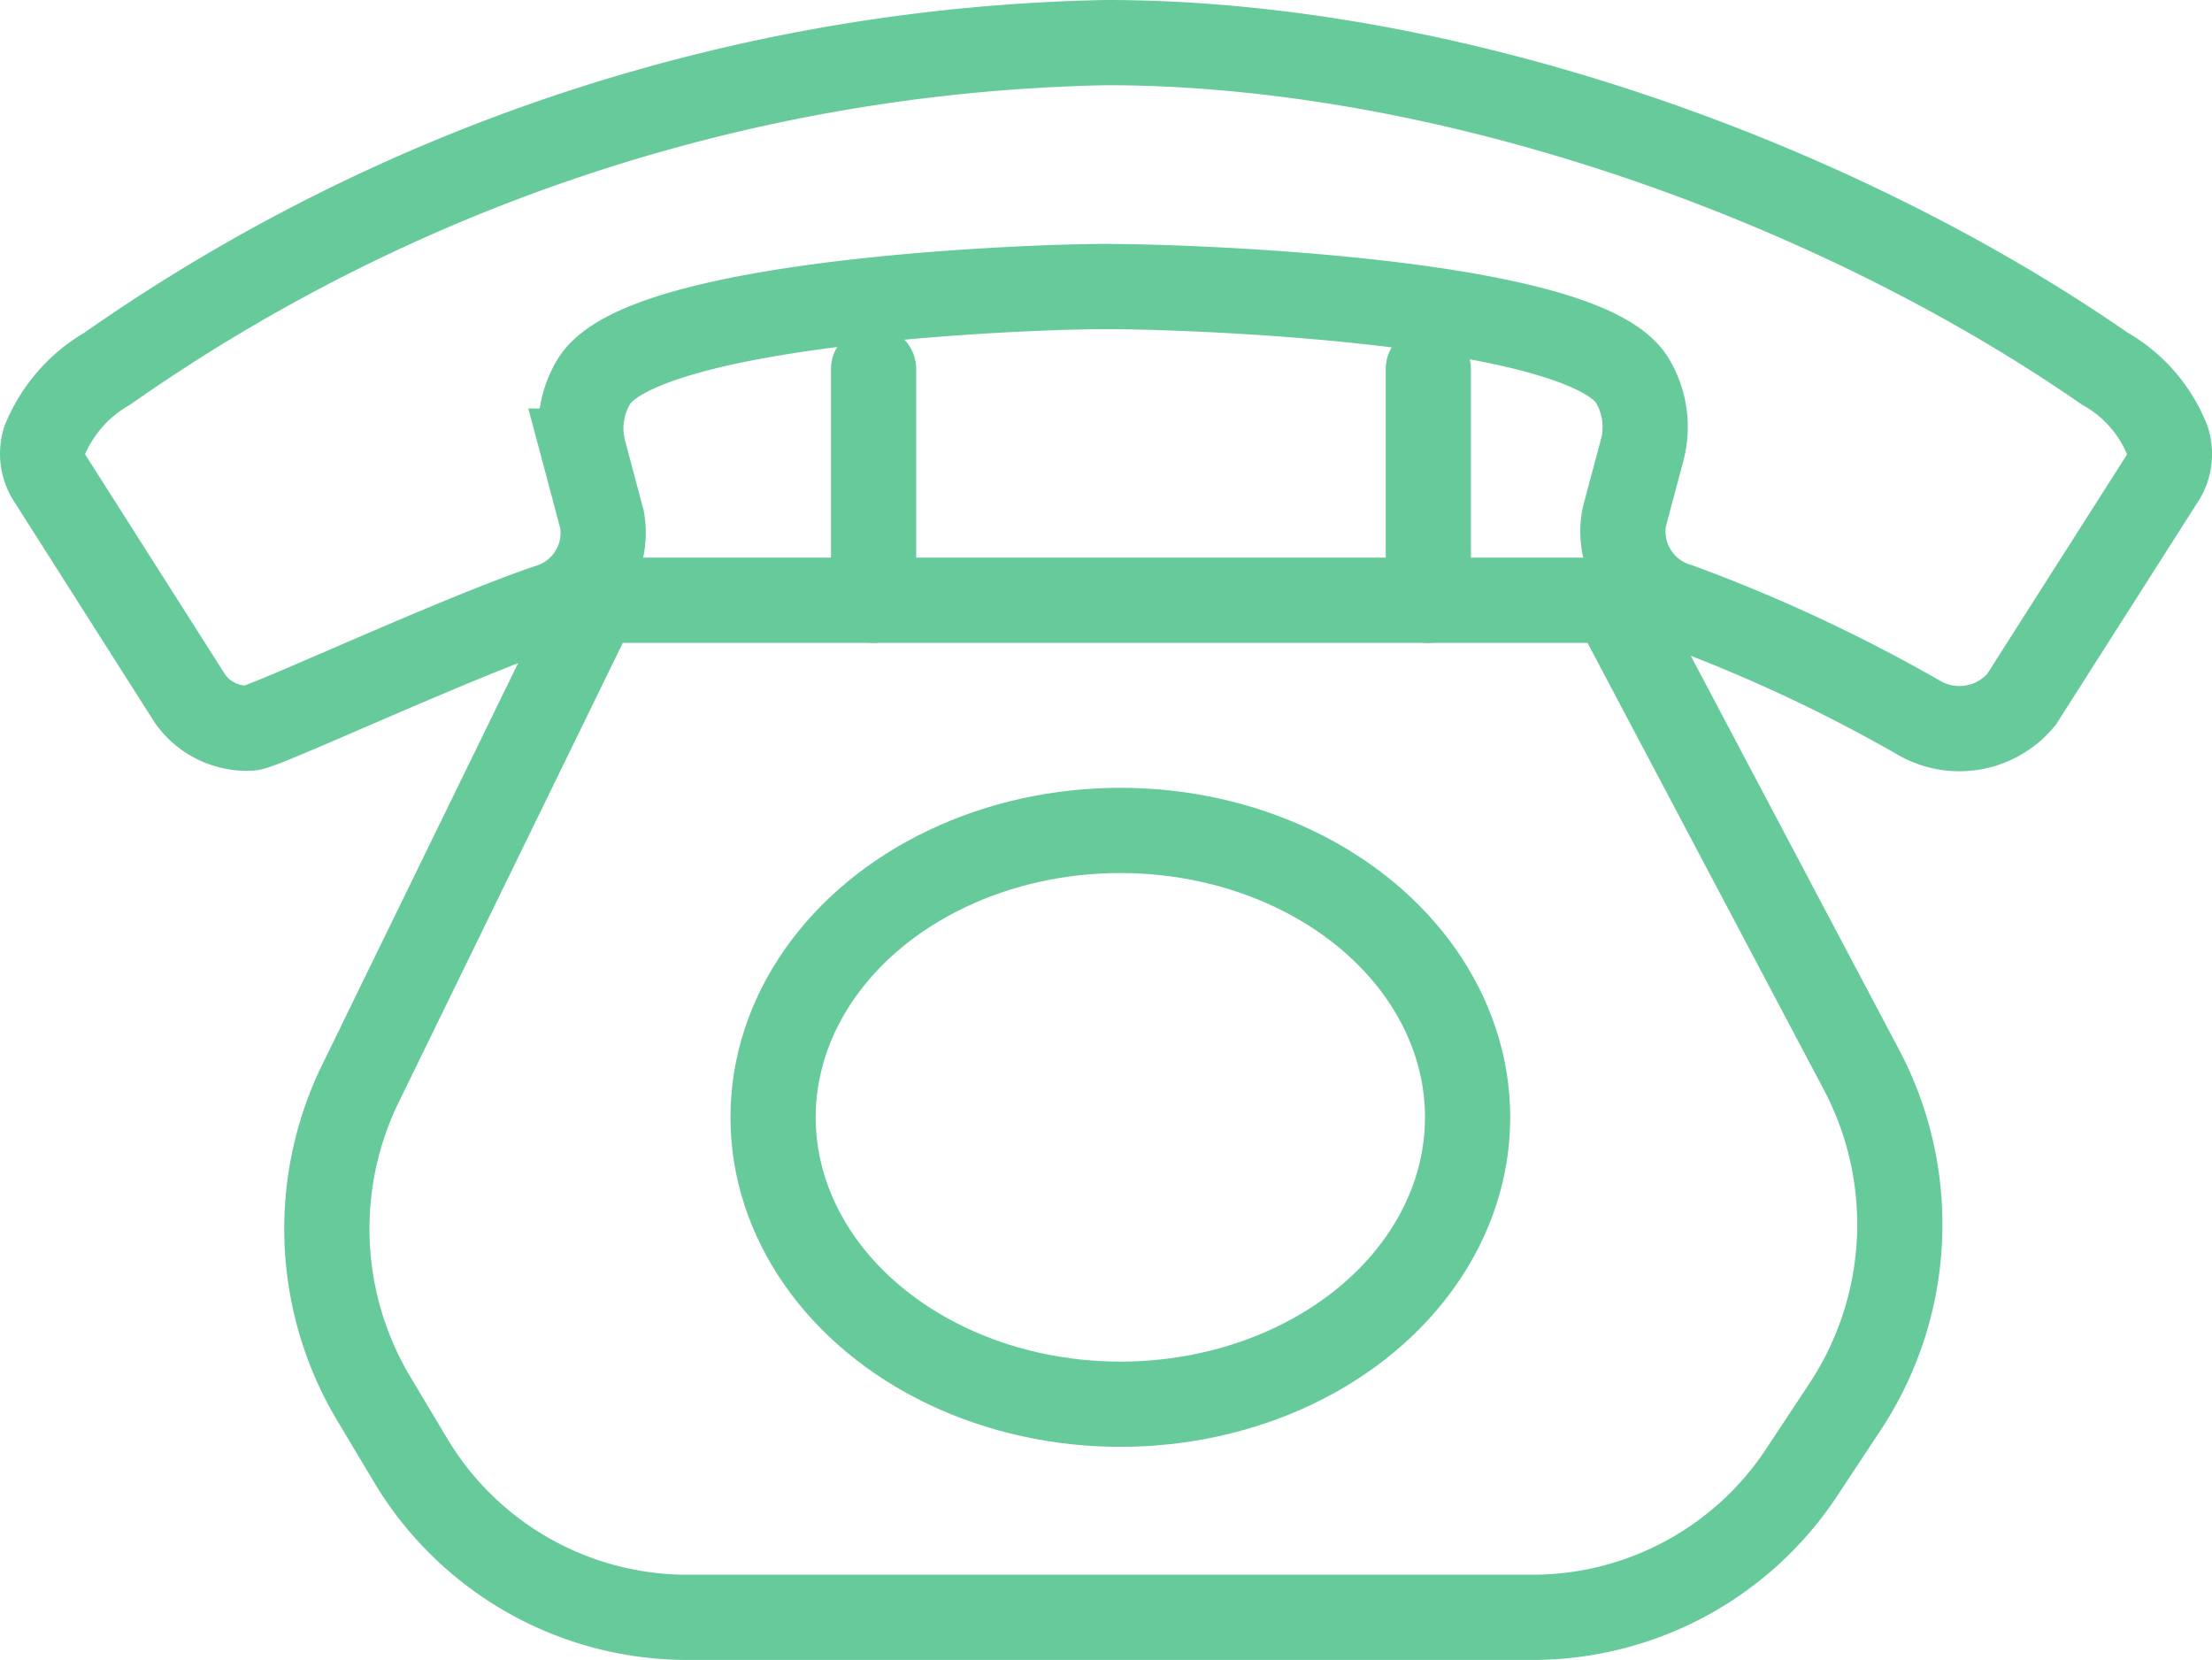
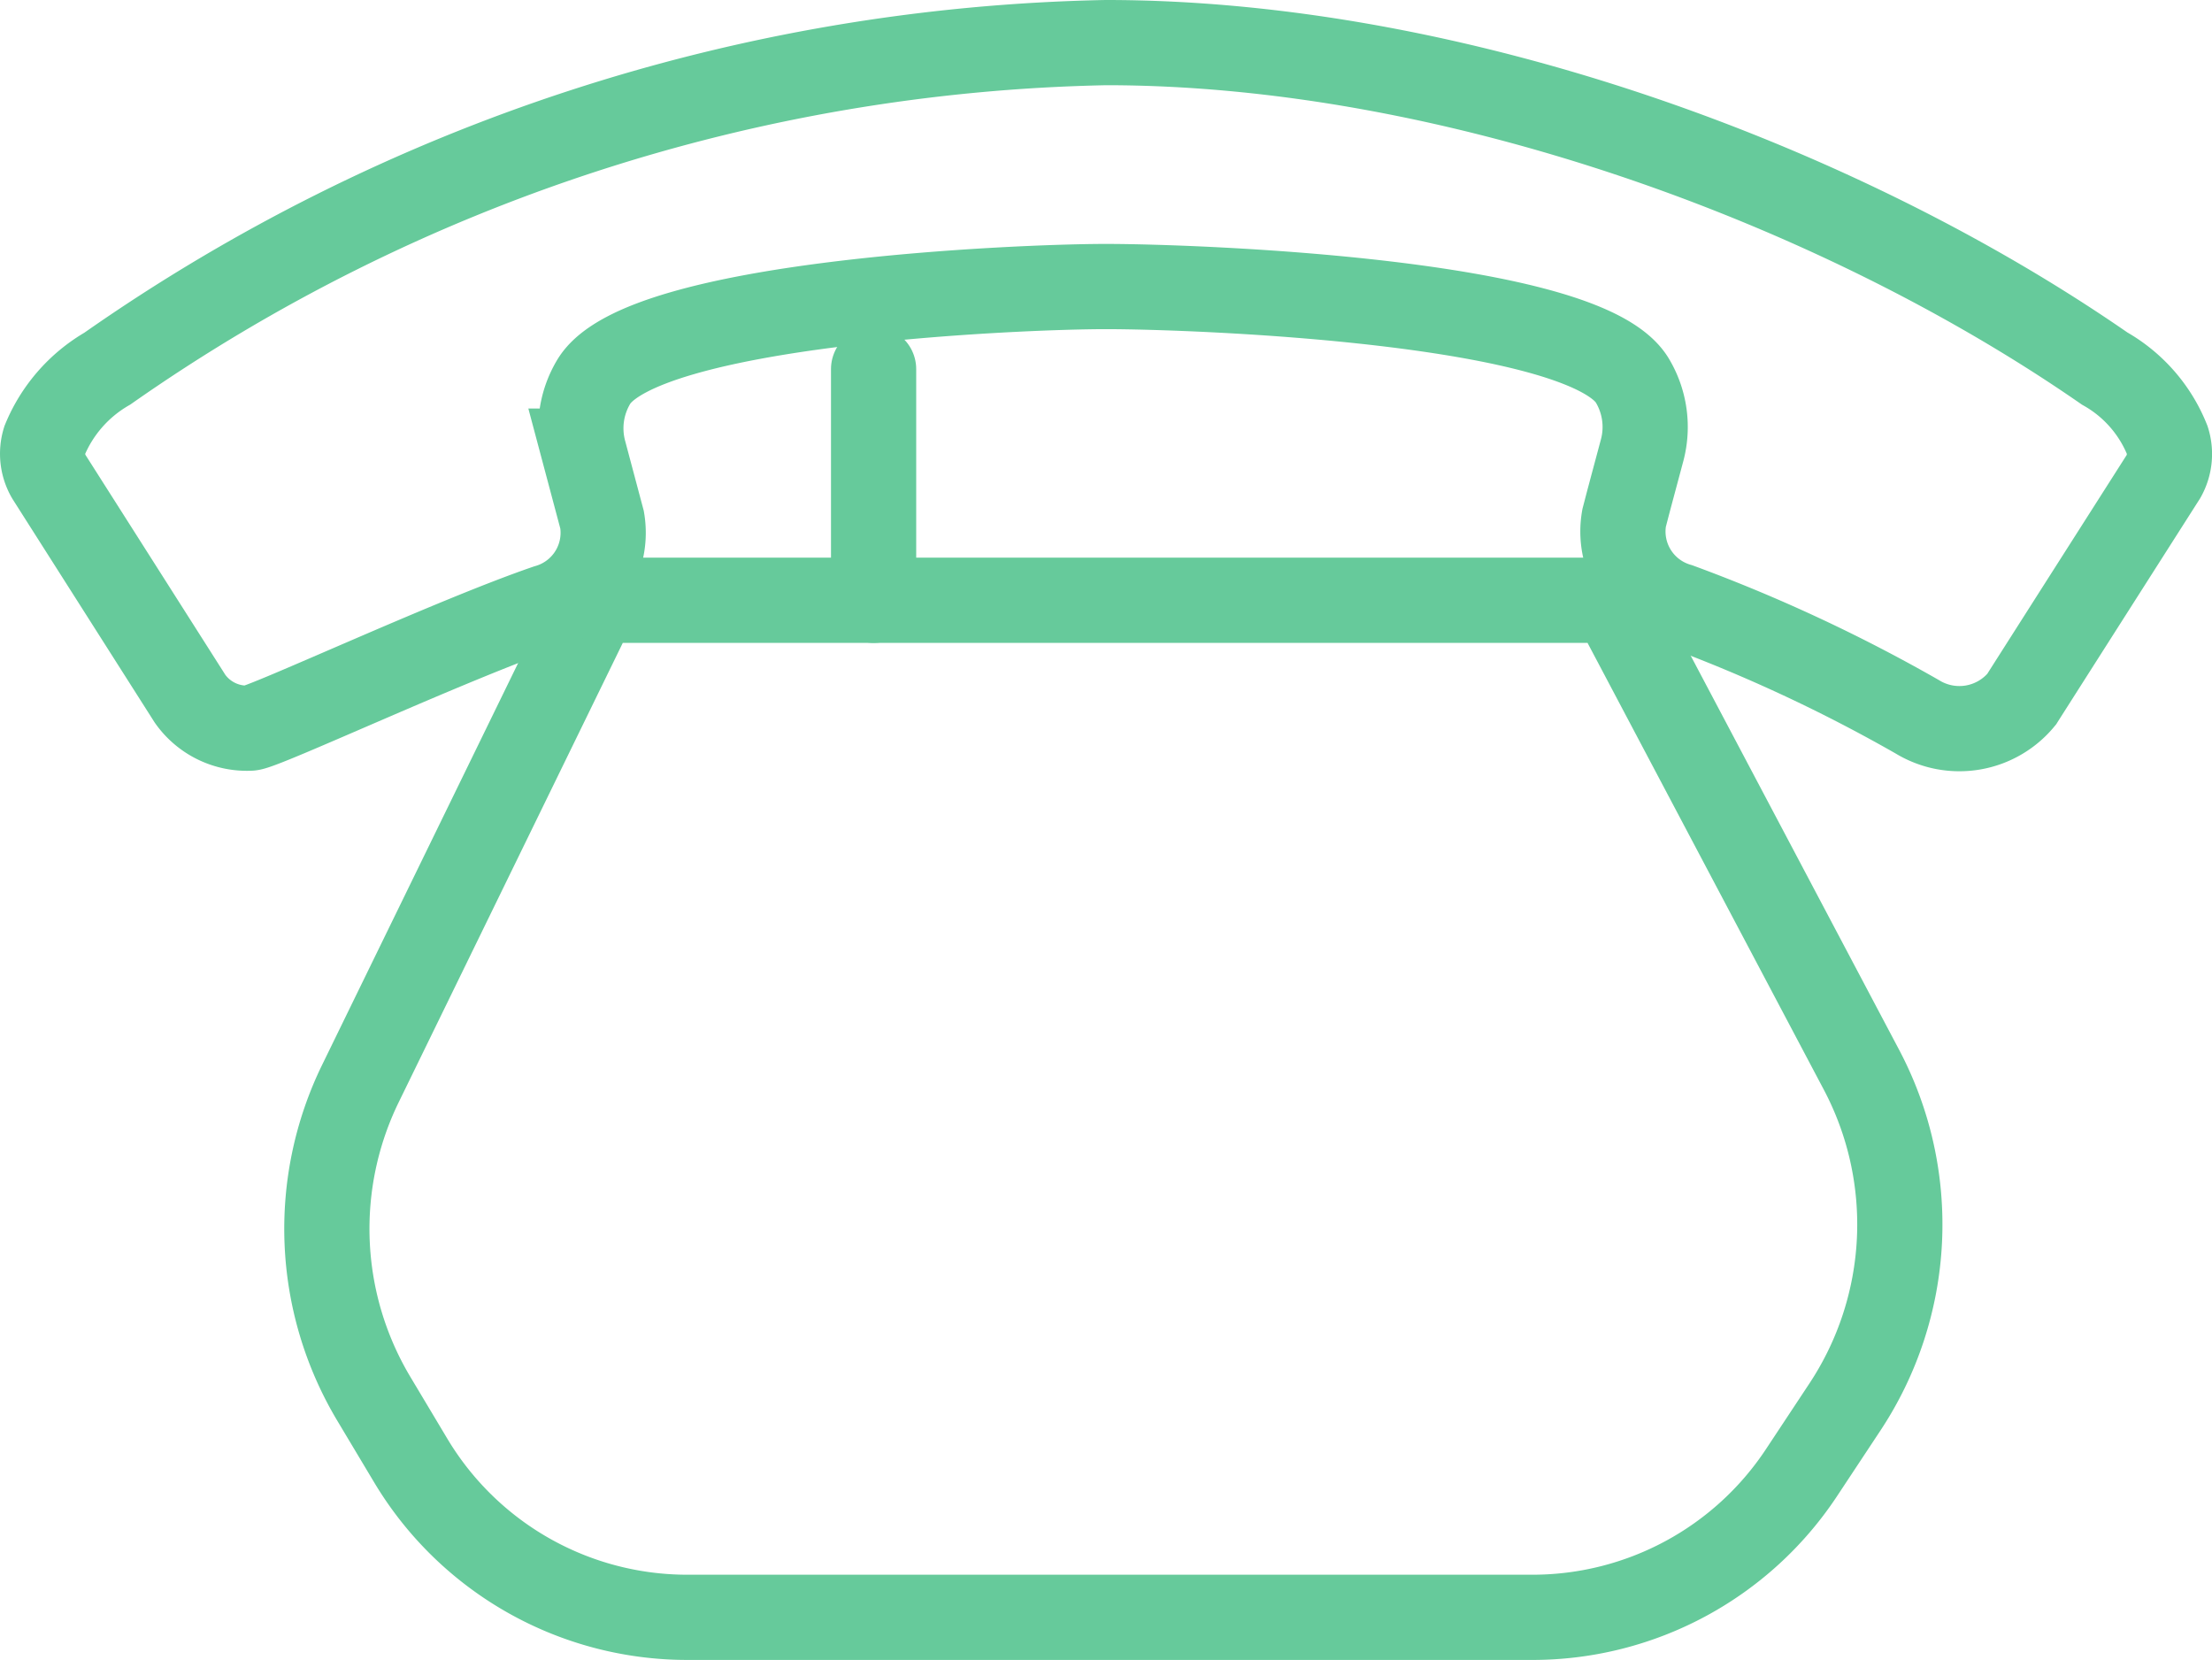
<svg xmlns="http://www.w3.org/2000/svg" width="77.876" height="58.436" viewBox="0 0 77.876 58.436">
  <g id="Group_250" data-name="Group 250" transform="translate(-0.124 -0.127)">
    <g id="Group_251" data-name="Group 251" transform="translate(0 0)">
      <path id="Path_347" data-name="Path 347" d="M16.261,42.336H46.018a11.356,11.356,0,0,0,9.466-5.084l1.533-2.318A11.651,11.651,0,0,0,57.6,23.057L48.86,6.531H13.055l-8.3,17.014a11.656,11.656,0,0,0,.452,11.064l1.3,2.174A11.348,11.348,0,0,0,16.261,42.336Z" transform="translate(8.058 14.727)" fill="none" stroke="#66ca9b" stroke-linejoin="round" stroke-width="3" />
-       <ellipse id="Ellipse_26" data-name="Ellipse 26" cx="12.226" cy="10.1" rx="12.226" ry="10.1" transform="translate(27.341 29.361)" fill="none" stroke="#66ca9b" stroke-miterlimit="10" stroke-width="3" />
      <path id="Path_348" data-name="Path 348" d="M75.3,14.5a5.043,5.043,0,0,0-2.207-2.526C63.726,5.483,50.165.5,37.933.5A63.435,63.435,0,0,0,2.775,11.977,5.2,5.2,0,0,0,.568,14.5a1.6,1.6,0,0,0,.15,1.286L5.688,23.6A2.447,2.447,0,0,0,7.8,24.633c.436,0,7.041-3.092,10.455-4.264A2.715,2.715,0,0,0,20.193,17.3l-.644-2.418a3.184,3.184,0,0,1,.348-2.438C21.57,9.637,34.915,9.087,37.933,9.087c3.131,0,16.858.5,18.534,3.314a3.183,3.183,0,0,1,.345,2.438c-.563,2.106-.413,1.536-.638,2.4A2.719,2.719,0,0,0,58.1,20.323a55.714,55.714,0,0,1,8.4,3.913,2.838,2.838,0,0,0,3.668-.618s.085-.137,5-7.848A1.609,1.609,0,0,0,75.3,14.5Z" transform="translate(1.128 1.127)" fill="none" stroke="#66ca9b" stroke-miterlimit="10" stroke-width="3" />
      <line id="Line_33" data-name="Line 33" y2="8.138" transform="translate(30.88 13.121)" fill="none" stroke="#66ca9b" stroke-linecap="round" stroke-linejoin="round" stroke-width="3" />
-       <line id="Line_34" data-name="Line 34" y2="8.138" transform="translate(50.41 13.121)" fill="none" stroke="#66ca9b" stroke-linecap="round" stroke-linejoin="round" stroke-width="3" />
    </g>
  </g>
</svg>